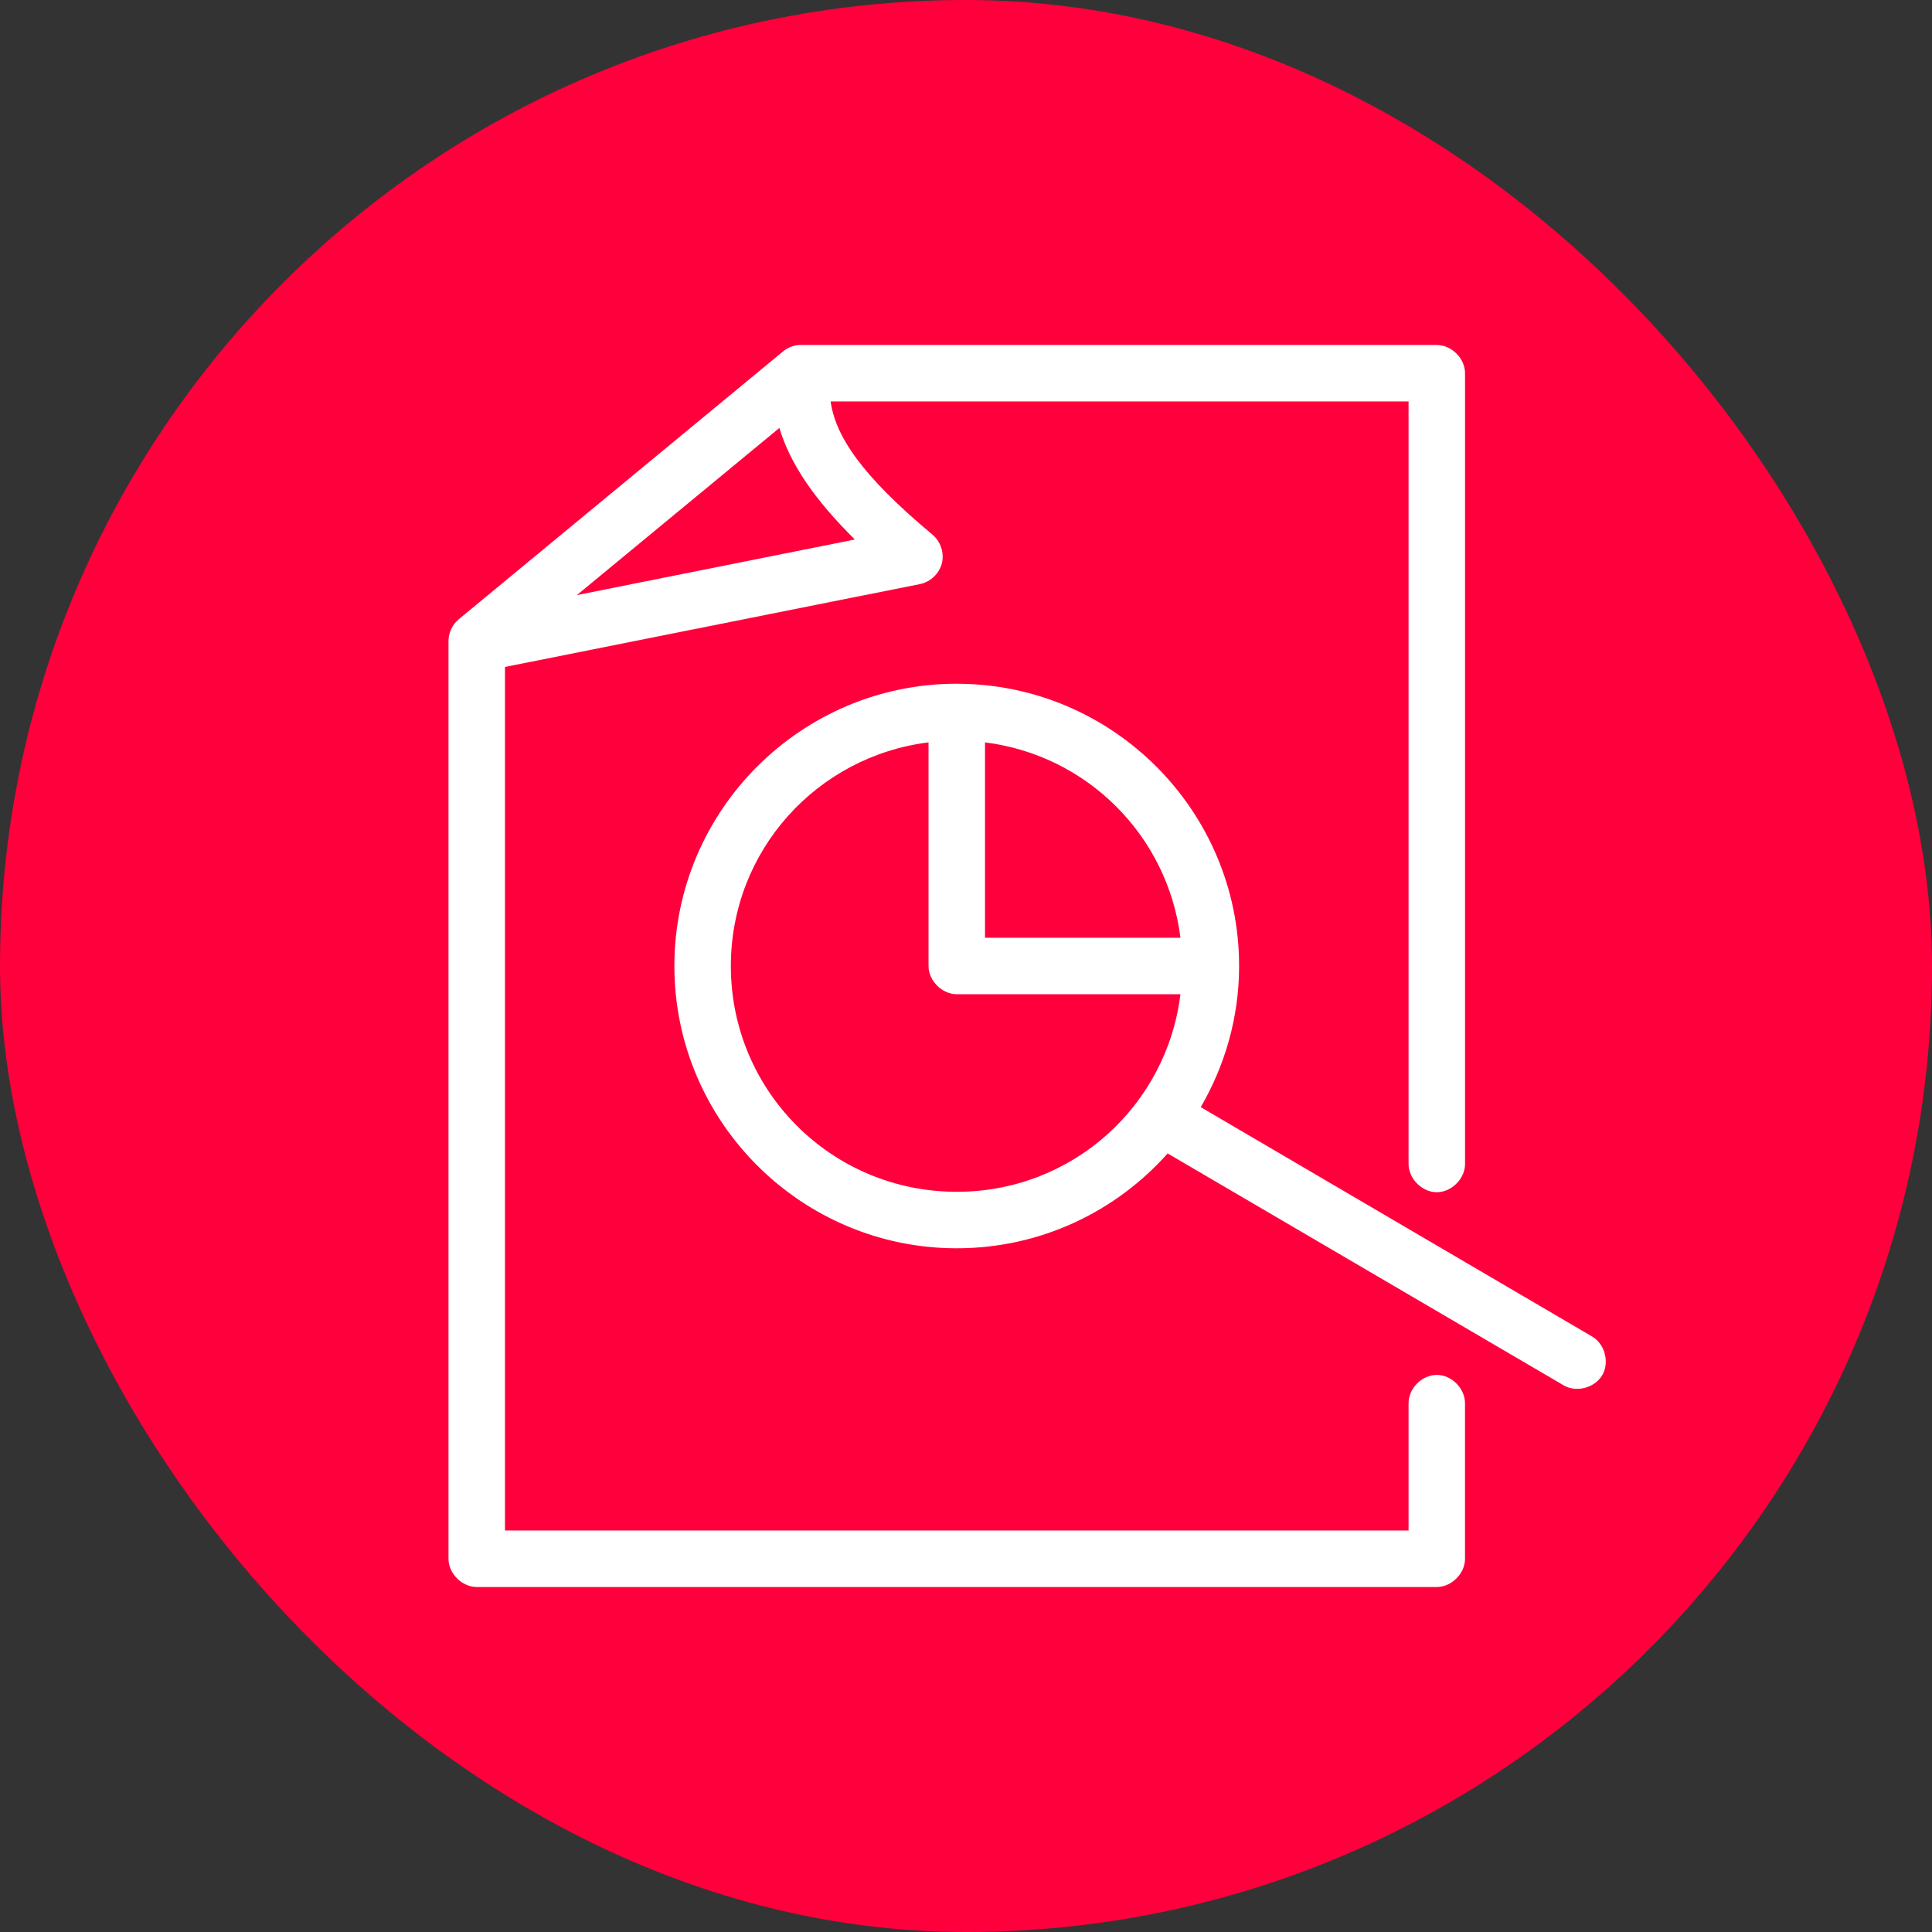
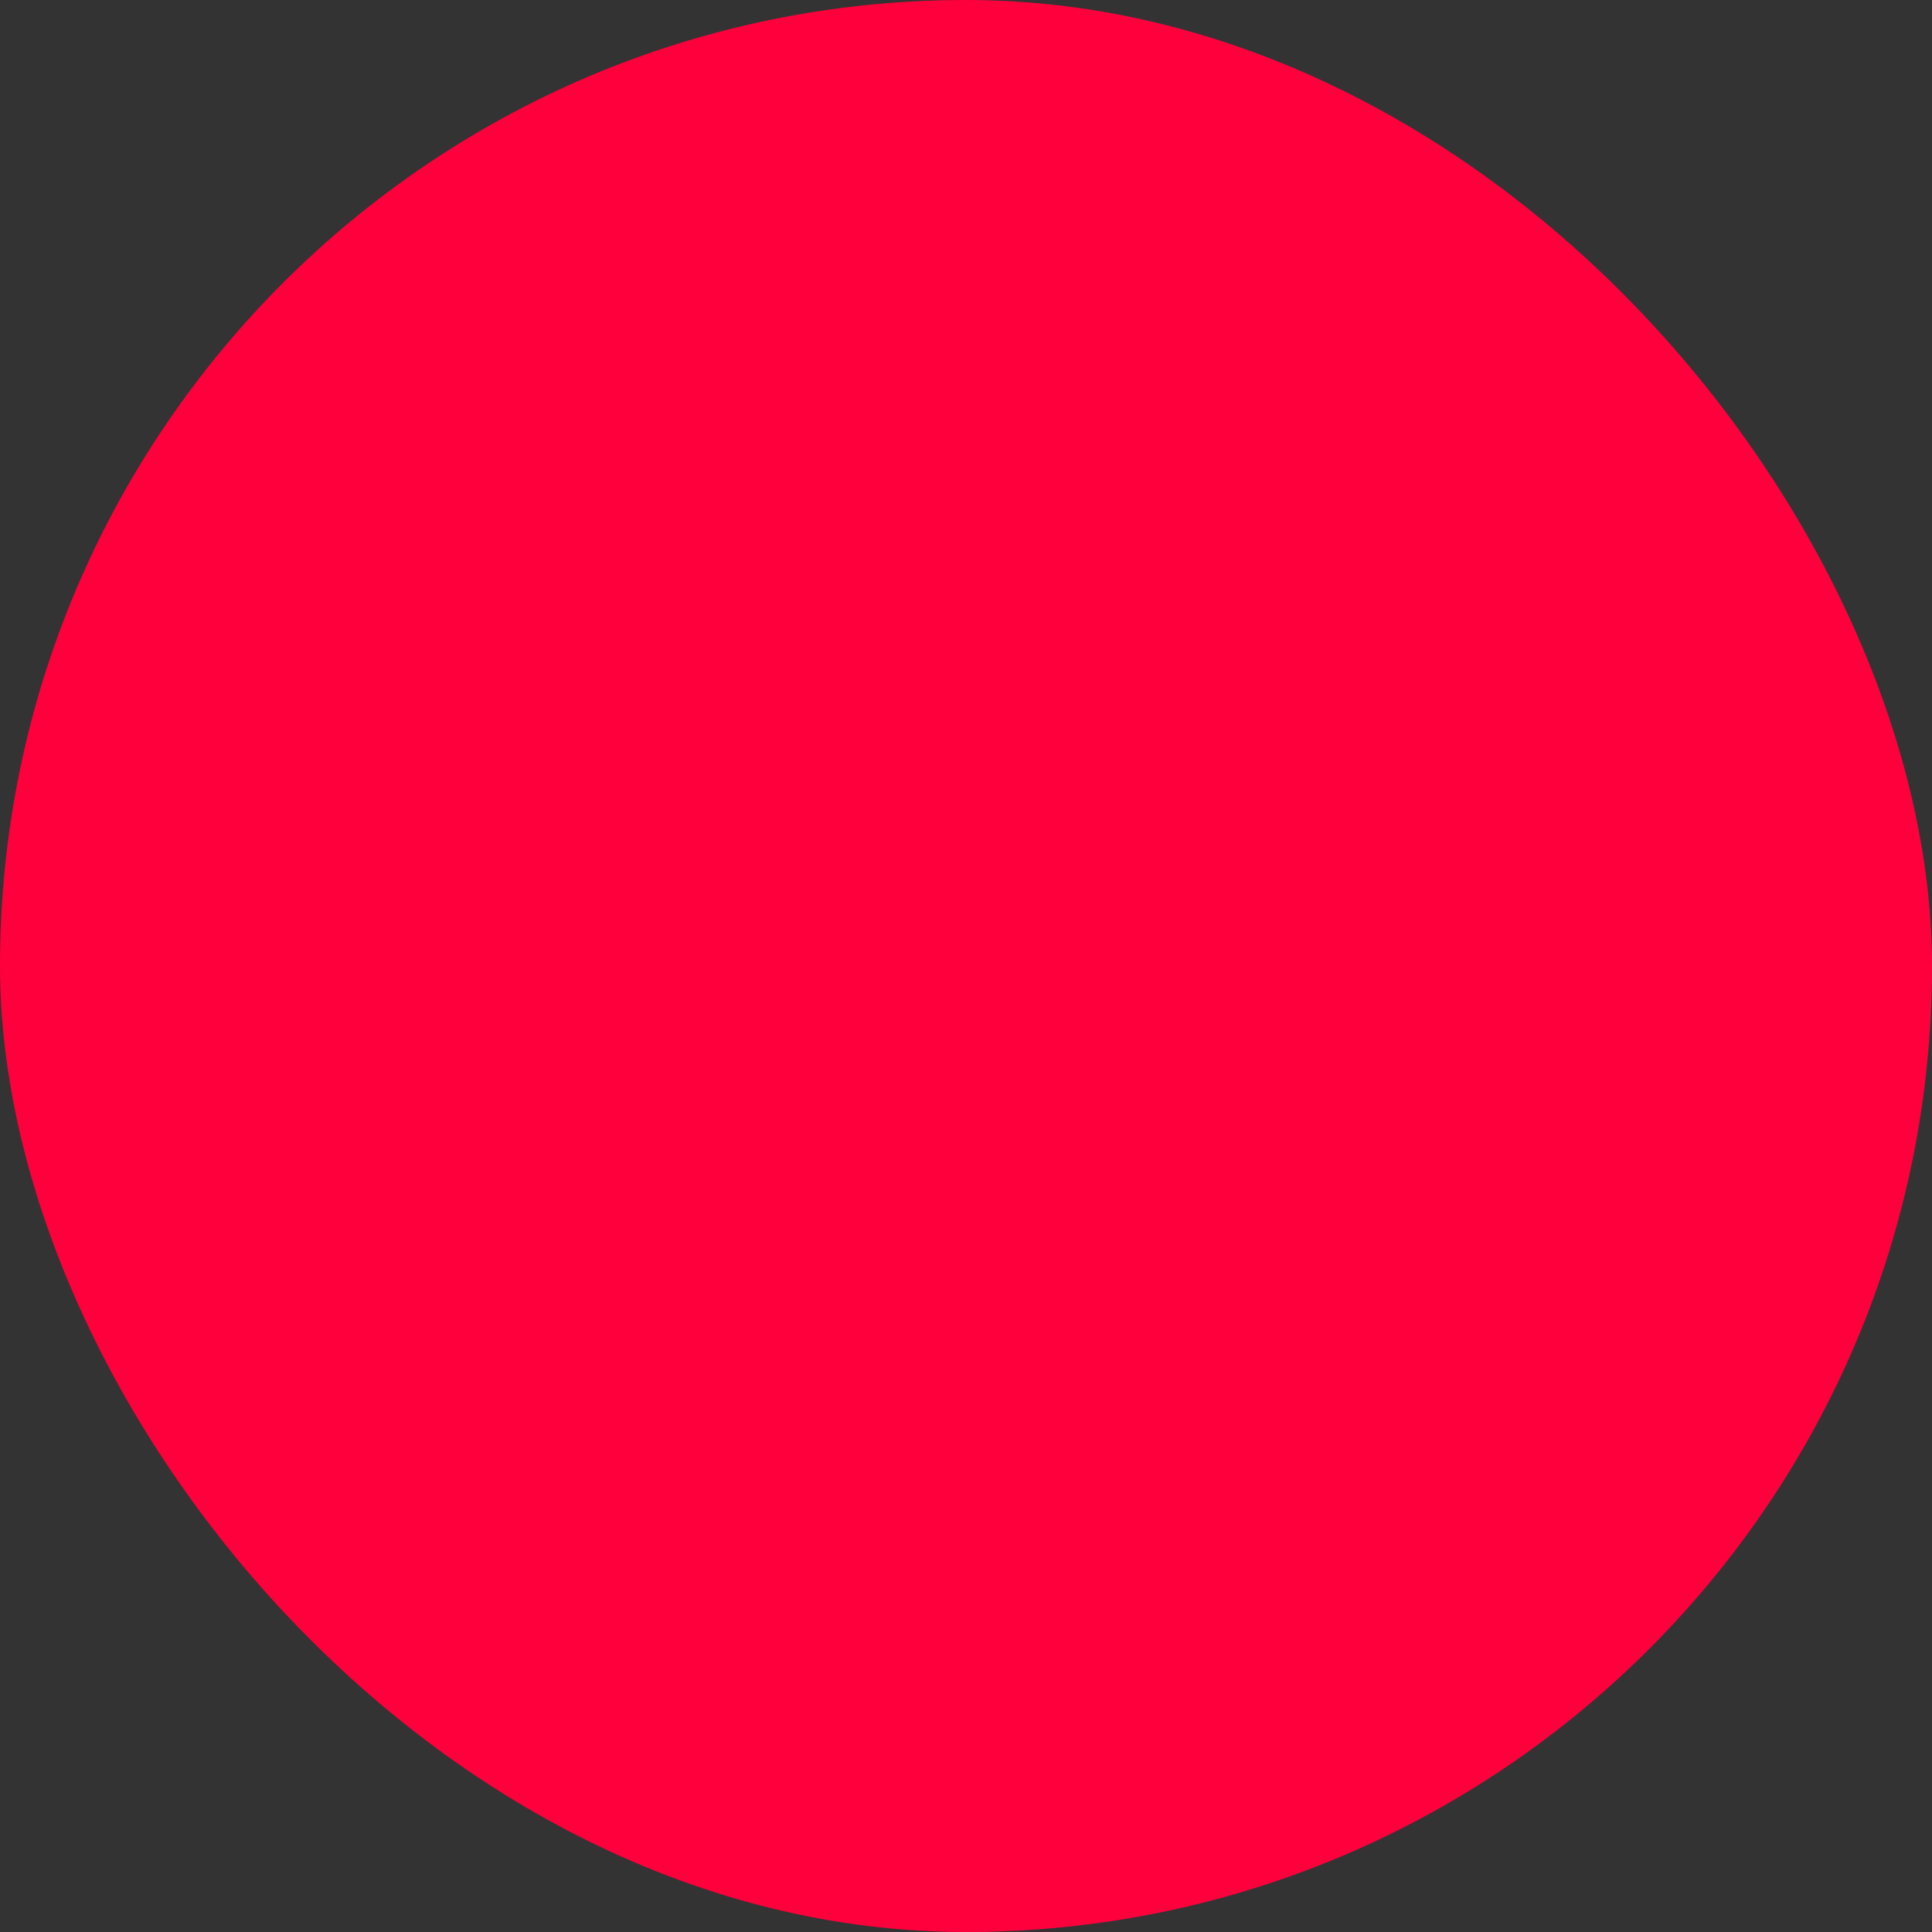
<svg xmlns="http://www.w3.org/2000/svg" width="56" height="56" viewBox="0 0 56 56" fill="none">
  <rect x="0" y="0" width="56" height="56" fill="#333333" stroke="none" />
  <rect width="56" height="56" rx="28" fill="#FF003C" />
-   <path d="M23.154 10C22.991 10.014 22.833 10.077 22.706 10.179L13.294 17.952C13.108 18.107 12.997 18.349 13 18.591V45.182C13 45.61 13.39 46 13.819 46H41.646C42.075 46 42.464 45.61 42.464 45.182V40.682C42.47 40.249 42.078 39.852 41.646 39.852C41.214 39.852 40.821 40.249 40.828 40.682V44.363H14.637V19.332L26.671 16.929C26.971 16.868 27.227 16.623 27.301 16.326C27.375 16.029 27.265 15.693 27.029 15.497C24.94 13.757 24.218 12.626 24.075 11.636H40.828V33.727C40.822 34.159 41.214 34.557 41.646 34.557C42.078 34.557 42.471 34.159 42.465 33.727V10.818C42.465 10.39 42.075 10 41.646 10H23.154L23.154 10ZM22.591 12.404C22.895 13.429 23.602 14.474 24.778 15.638L16.721 17.249L22.591 12.404ZM27.732 19.818C23.222 19.818 19.547 23.491 19.547 28C19.547 32.509 23.221 36.182 27.732 36.182C30.16 36.182 32.344 35.12 33.845 33.433L45.329 40.158C45.7 40.37 46.231 40.226 46.444 39.856C46.658 39.485 46.517 38.954 46.147 38.739L34.804 32.091C35.504 30.886 35.916 29.491 35.916 28C35.916 23.491 32.242 19.819 27.732 19.819L27.732 19.818ZM26.914 21.518V28C26.914 28.428 27.304 28.818 27.732 28.818H34.216C33.817 32.056 31.082 34.545 27.732 34.545C24.106 34.545 21.184 31.624 21.184 28C21.184 24.655 23.68 21.922 26.913 21.518L26.914 21.518ZM28.551 21.518C31.513 21.889 33.845 24.22 34.216 27.182H28.551V21.518Z" fill="white" />
</svg>